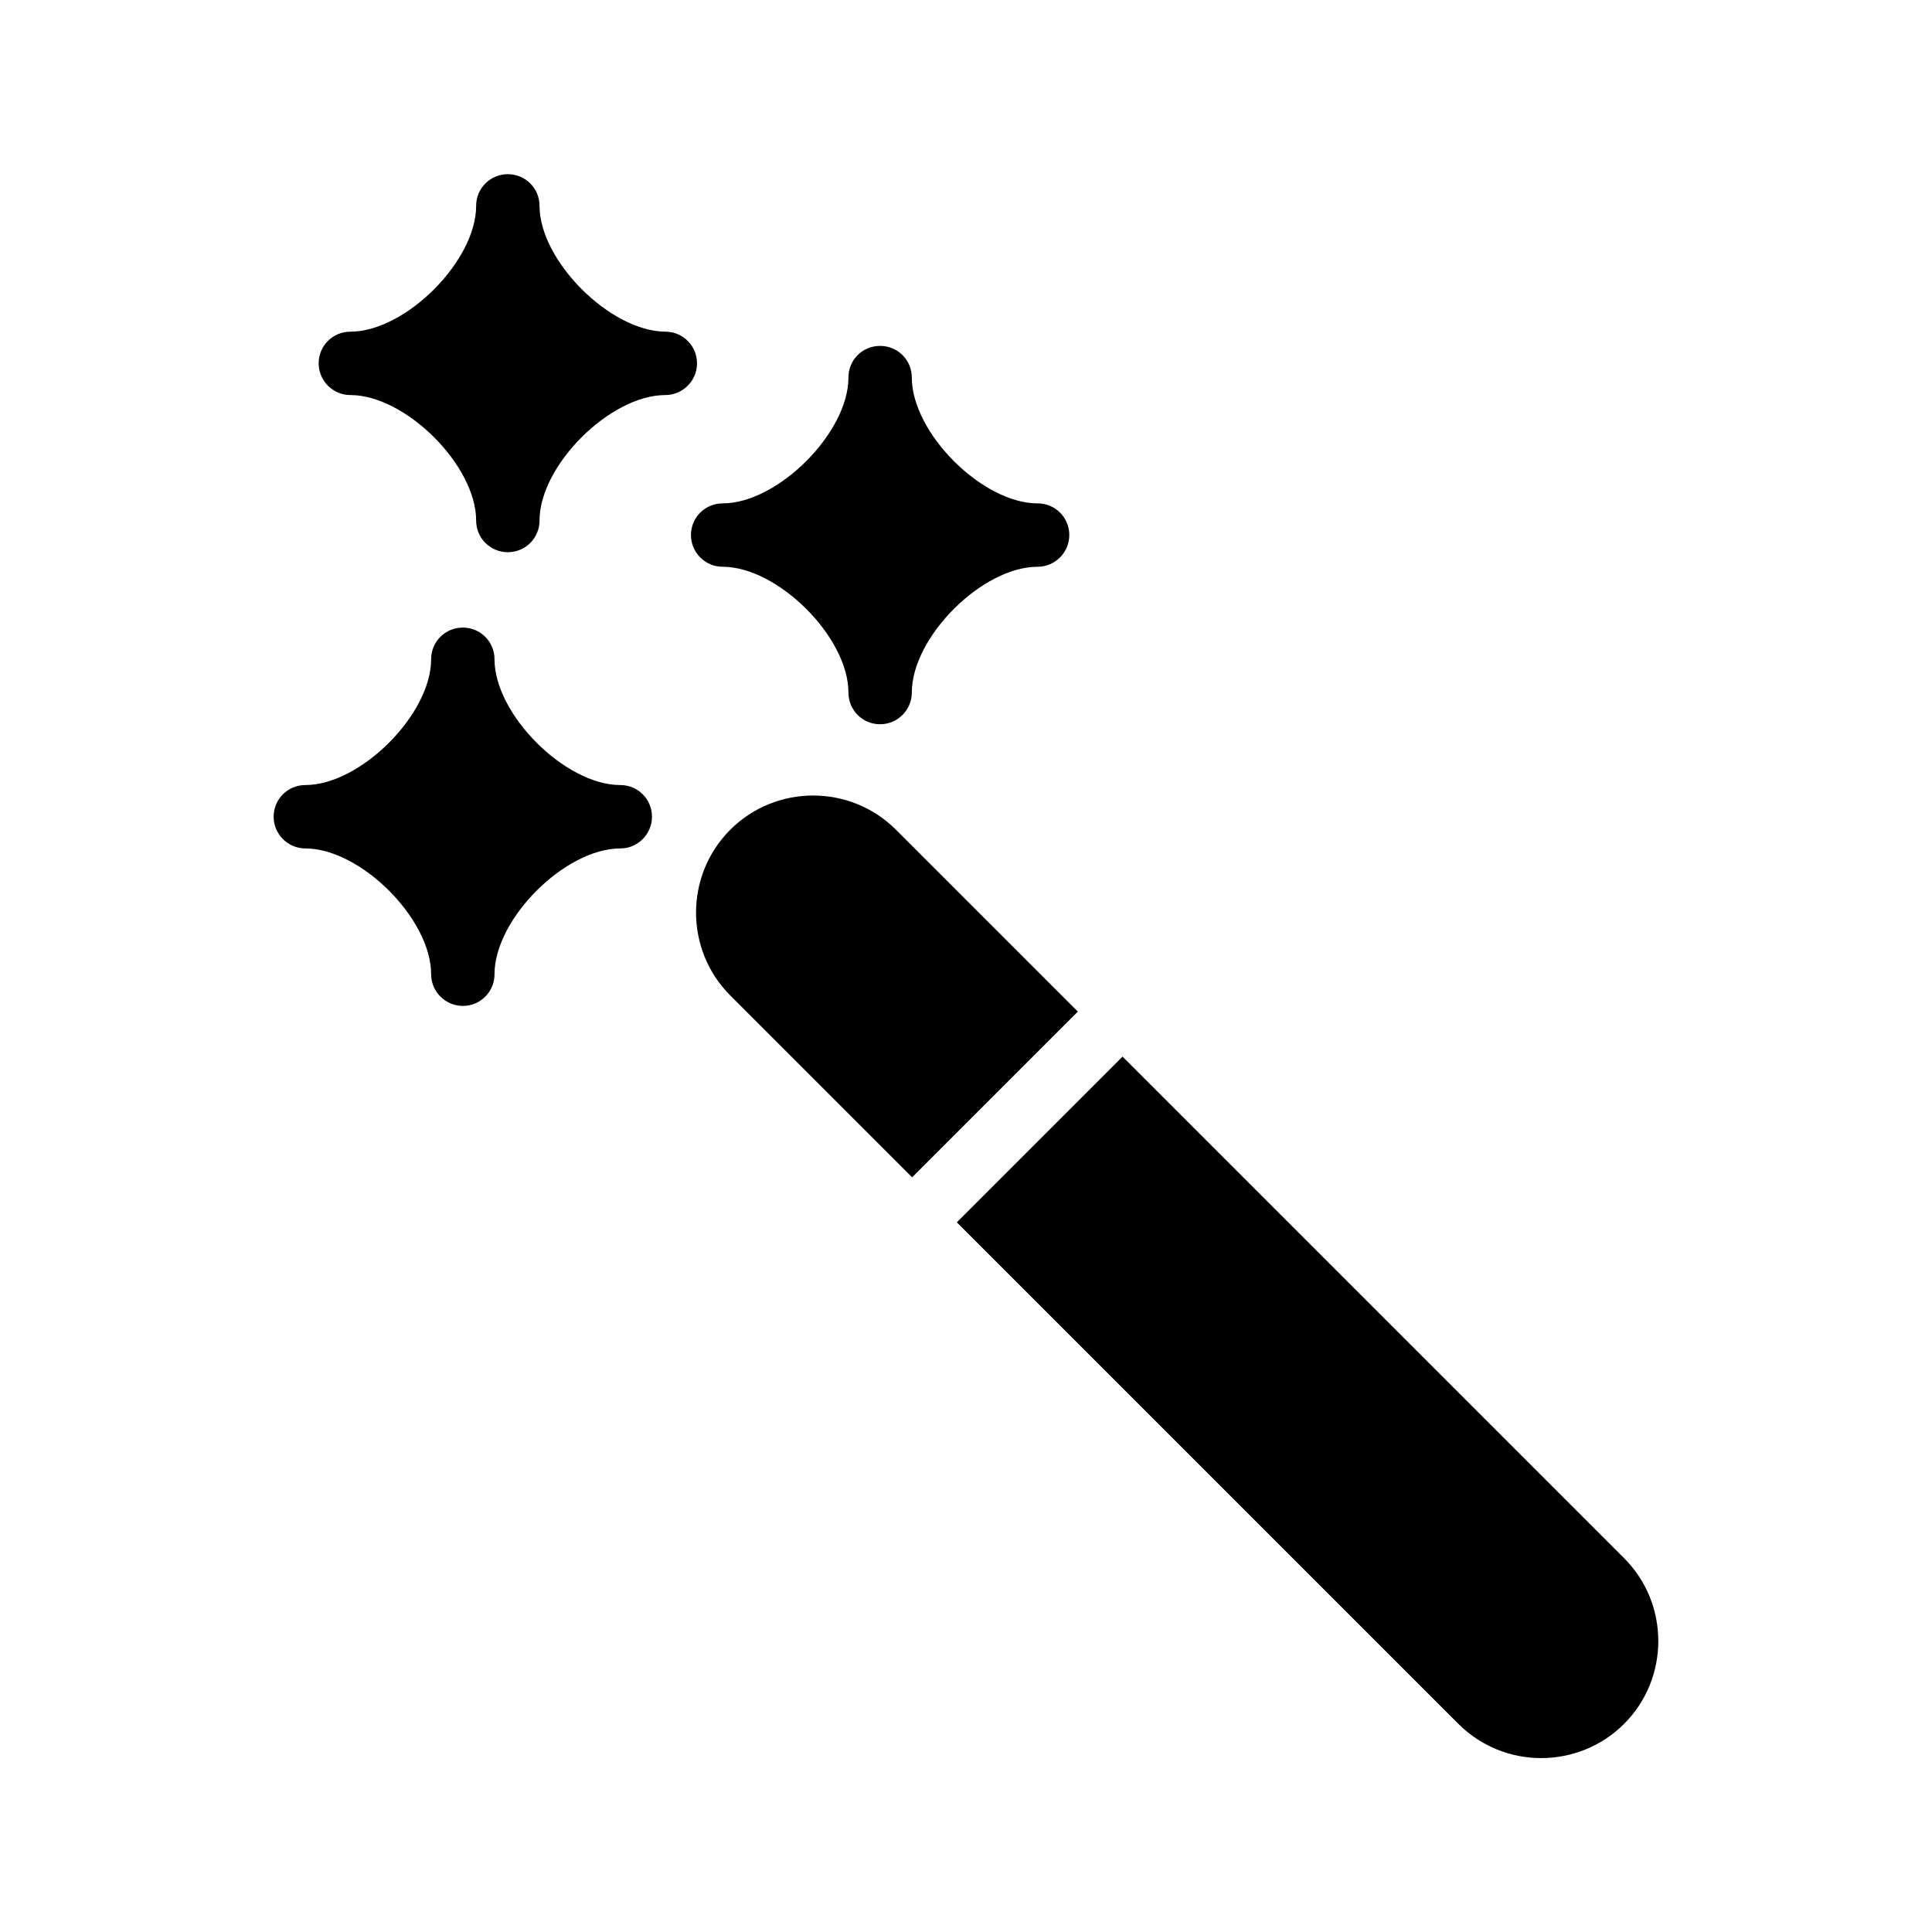
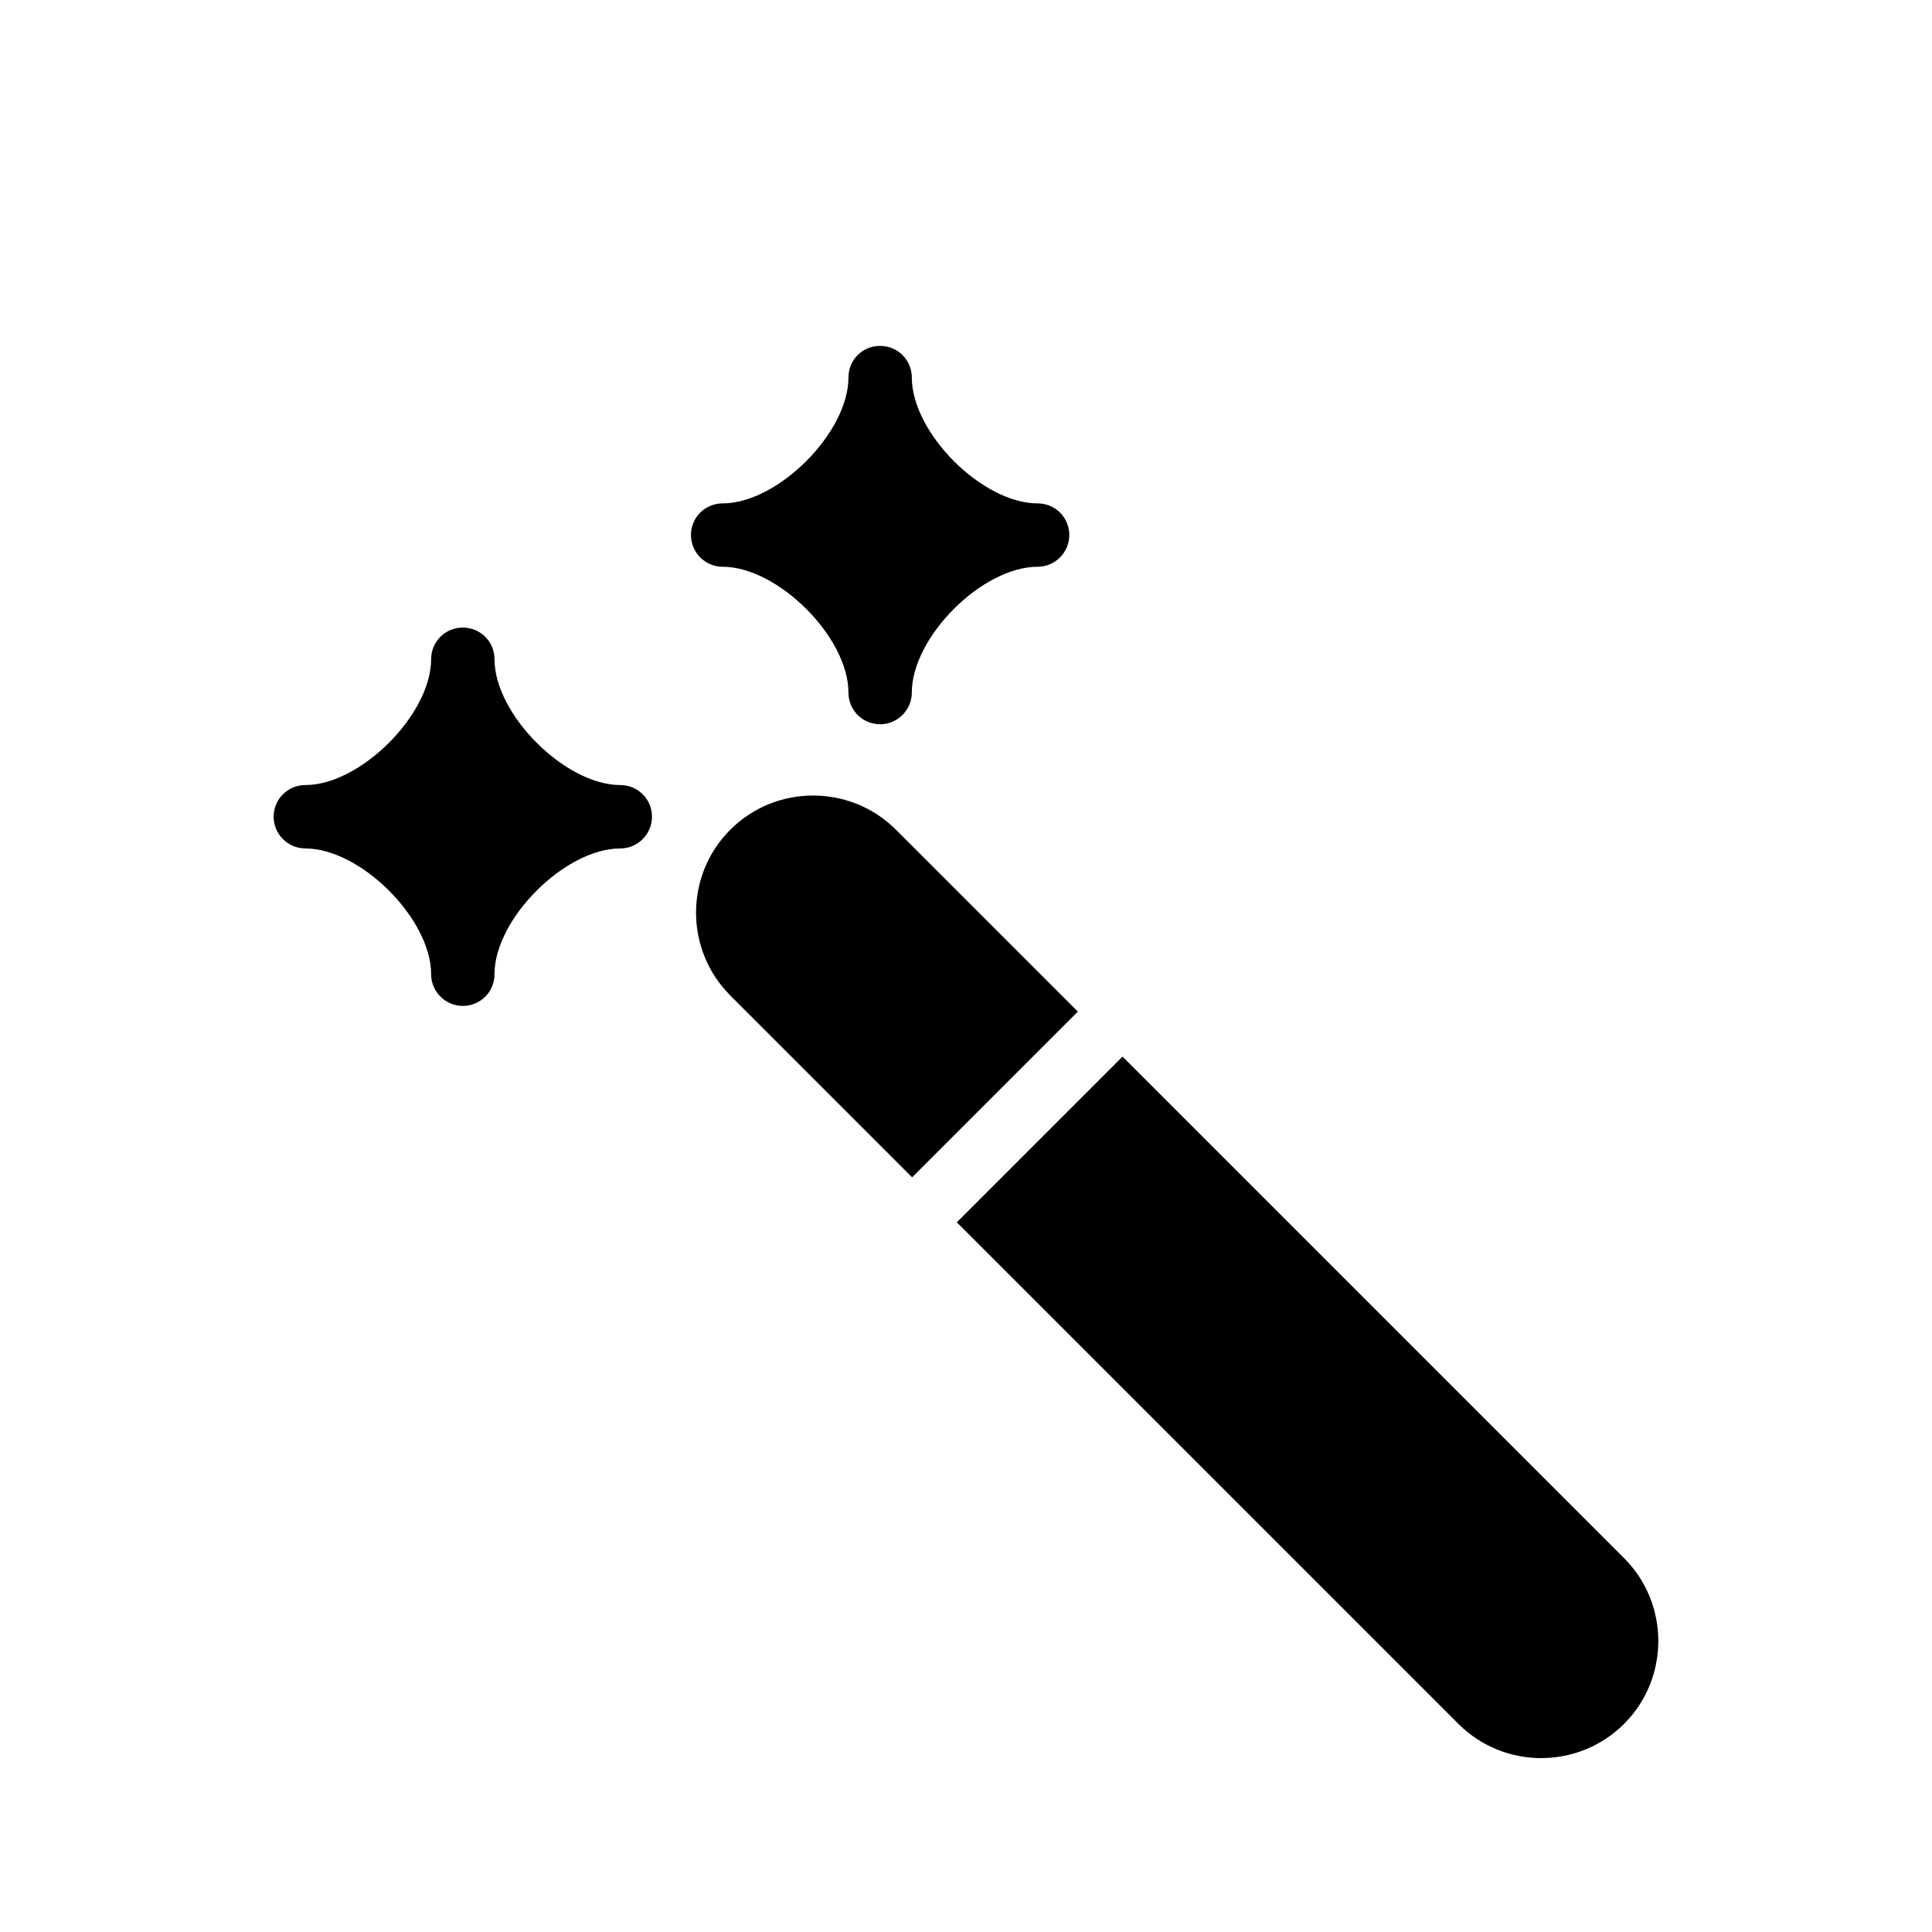
<svg xmlns="http://www.w3.org/2000/svg" fill="#000000" width="800px" height="800px" version="1.1" viewBox="144 144 512 512">
  <g>
    <path d="m327.11 285.8c0 4.617 3.777 8.398 8.398 8.398 14.609 0 33.336 18.641 33.336 33.336 0 4.617 3.695 8.398 8.398 8.398 4.617 0 8.398-3.777 8.398-8.398 0-14.695 18.641-33.336 33.336-33.336 4.617 0 8.398-3.777 8.398-8.398 0-4.703-3.777-8.398-8.398-8.398-14.695 0-33.336-18.727-33.336-33.336 0-4.703-3.777-8.398-8.398-8.398-4.703 0-8.398 3.695-8.398 8.398 0 14.609-18.727 33.336-33.336 33.336-4.617 0.004-8.398 3.695-8.398 8.398z" />
-     <path d="m286.98 198.56c0-4.703-3.777-8.398-8.398-8.398-4.617 0-8.398 3.695-8.398 8.398 0 14.609-18.727 33.336-33.336 33.336-4.617 0-8.398 3.695-8.398 8.398 0 4.617 3.777 8.398 8.398 8.398 14.609 0 33.336 18.641 33.336 33.25 0 4.703 3.777 8.398 8.398 8.398 4.617 0 8.398-3.695 8.398-8.398 0-14.609 18.727-33.25 33.336-33.25 4.617 0 8.398-3.777 8.398-8.398 0-4.703-3.777-8.398-8.398-8.398-14.609-0.086-33.336-18.809-33.336-33.336z" />
    <path d="m275.05 402.18c0-14.695 18.727-33.336 33.336-33.336 4.617 0 8.398-3.777 8.398-8.398 0-4.703-3.777-8.398-8.398-8.398-14.609 0-33.336-18.727-33.336-33.336 0-4.703-3.777-8.398-8.398-8.398-4.617 0-8.398 3.695-8.398 8.398 0 14.609-18.727 33.336-33.336 33.336-4.617 0-8.398 3.695-8.398 8.398 0 4.617 3.777 8.398 8.398 8.398 14.609 0 33.336 18.641 33.336 33.336 0 4.617 3.777 8.398 8.398 8.398 4.617-0.004 8.398-3.699 8.398-8.398z" />
    <path d="m381.44 363.89c-12.09-12.09-31.824-12.09-43.914 0s-12.09 31.824 0 43.914l48.199 48.199 43.914-43.914z" />
    <path d="m441.48 424.01-43.914 43.914 132.92 132.92c6.047 6.047 14.023 9.07 21.914 9.07 7.977 0 15.953-3.023 22-9.07 12.09-12.09 12.09-31.824 0-43.914z" />
  </g>
</svg>